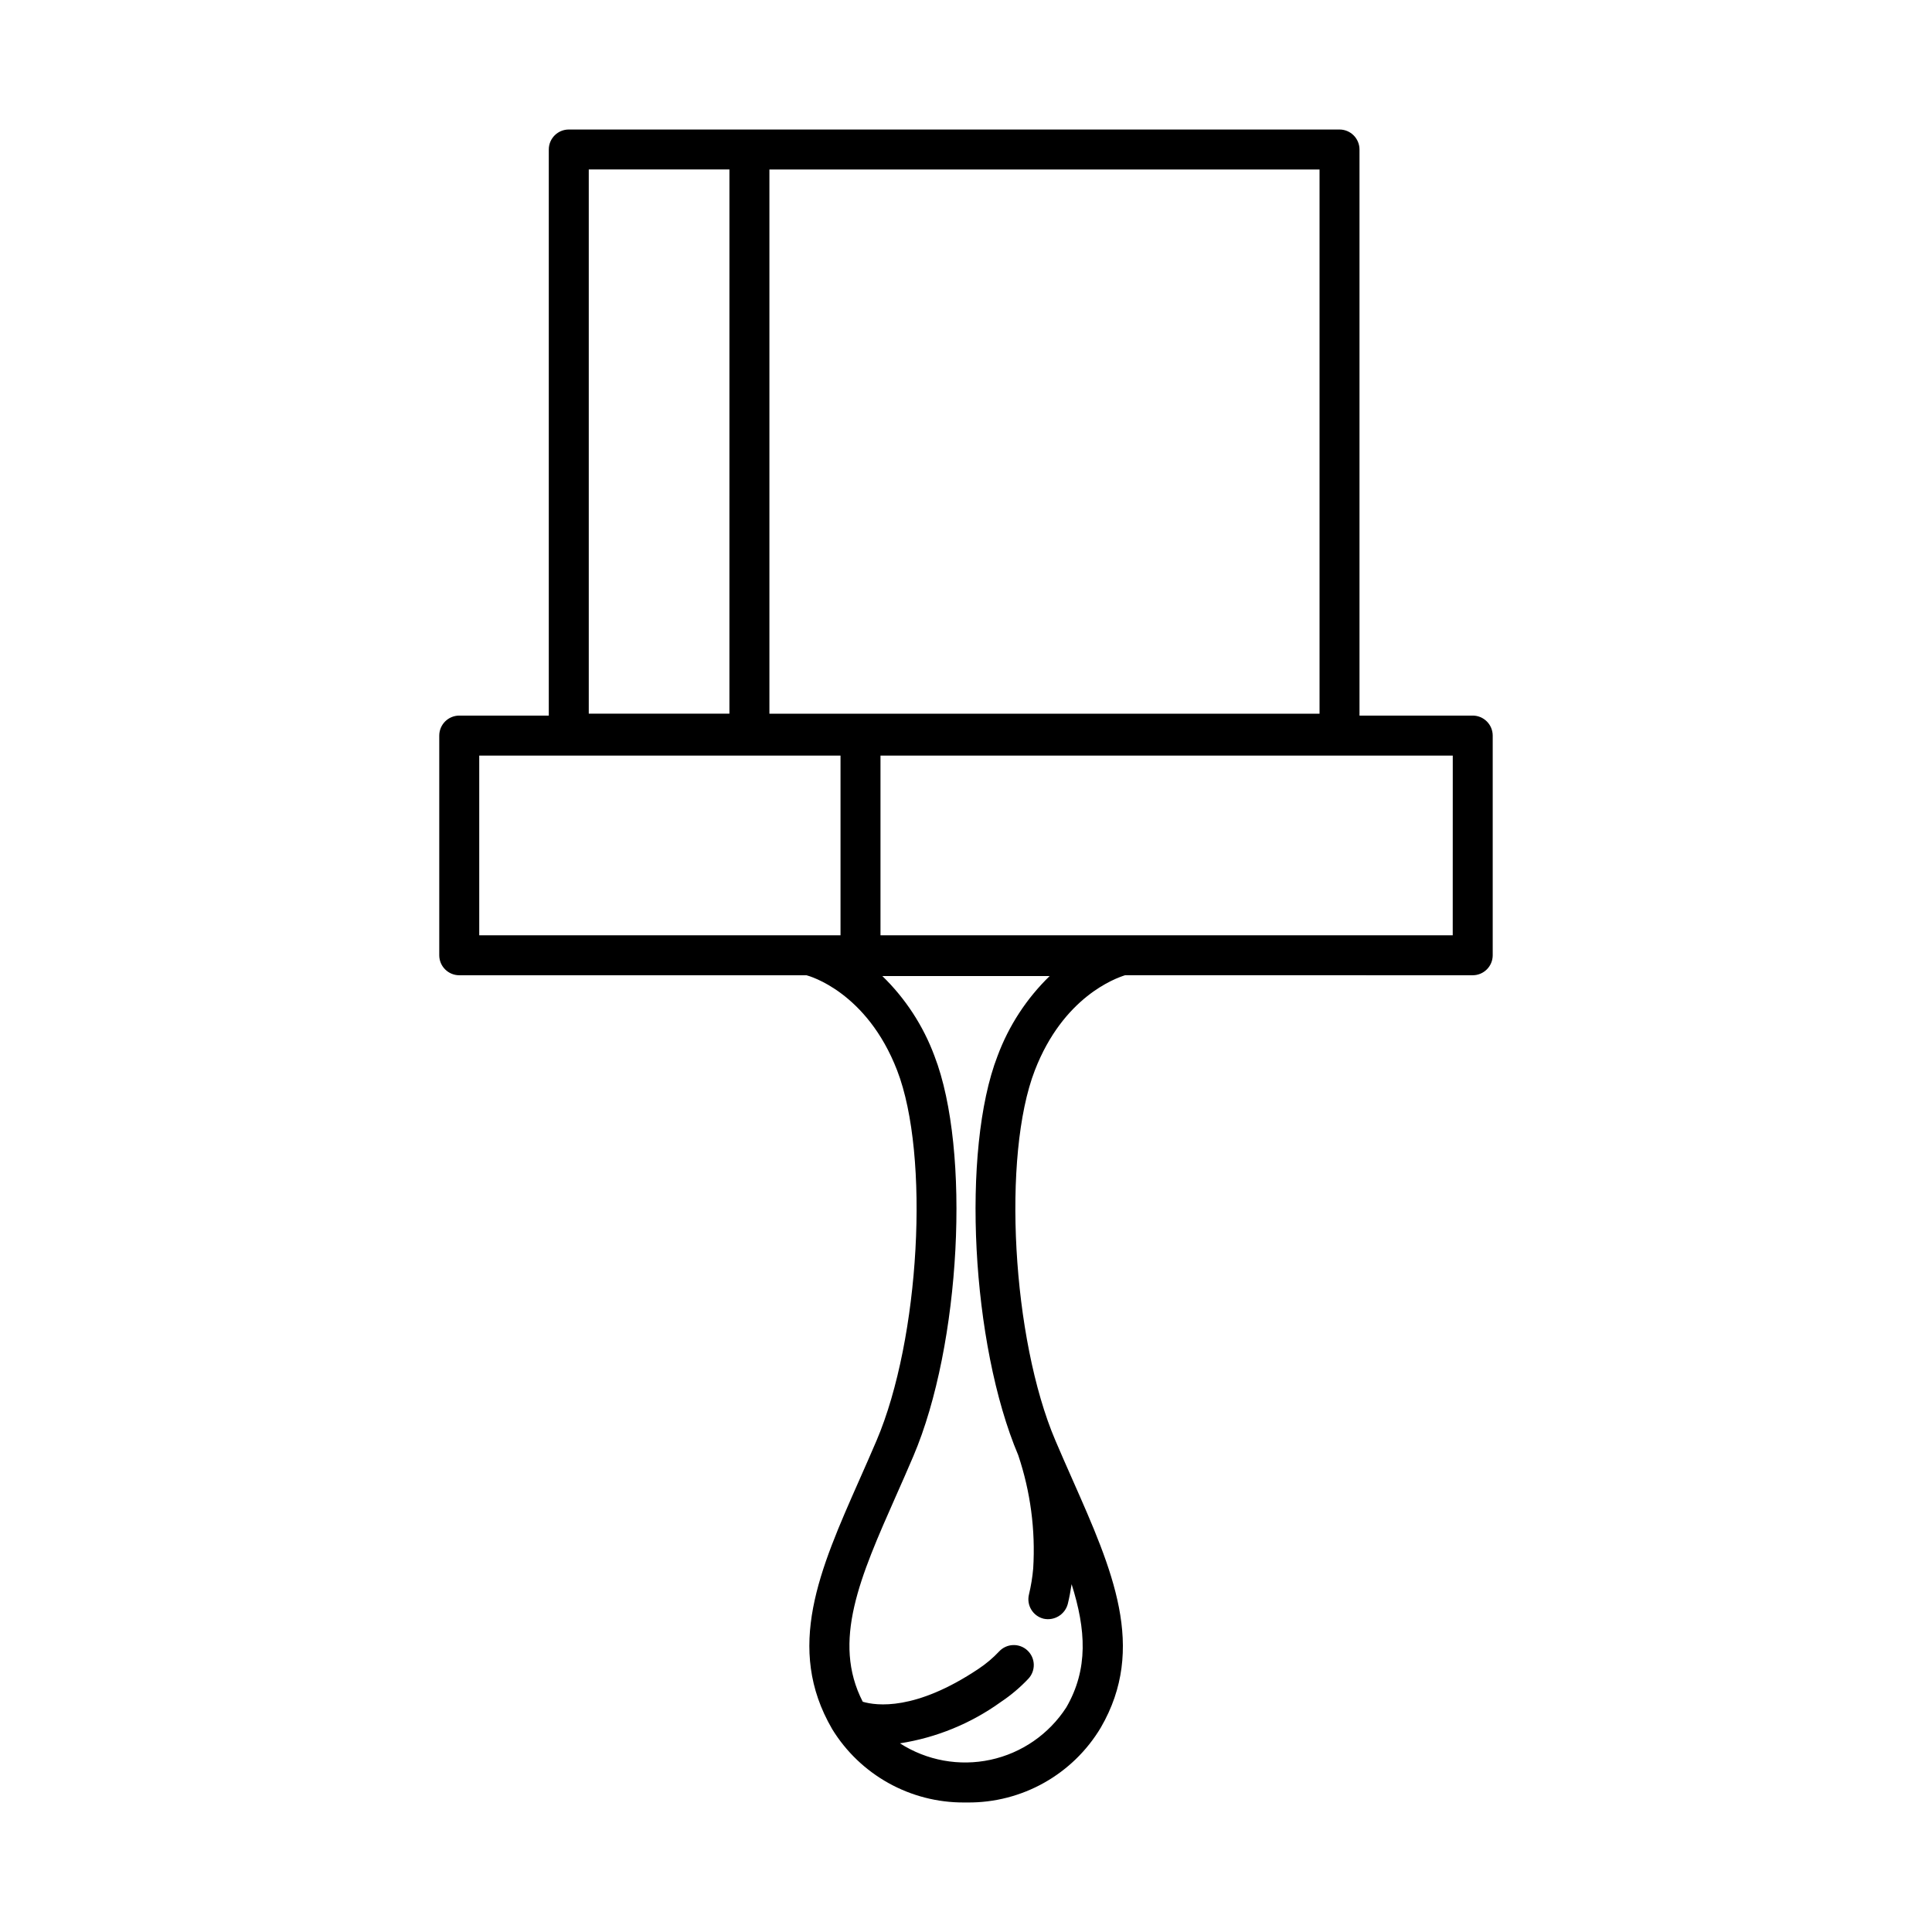
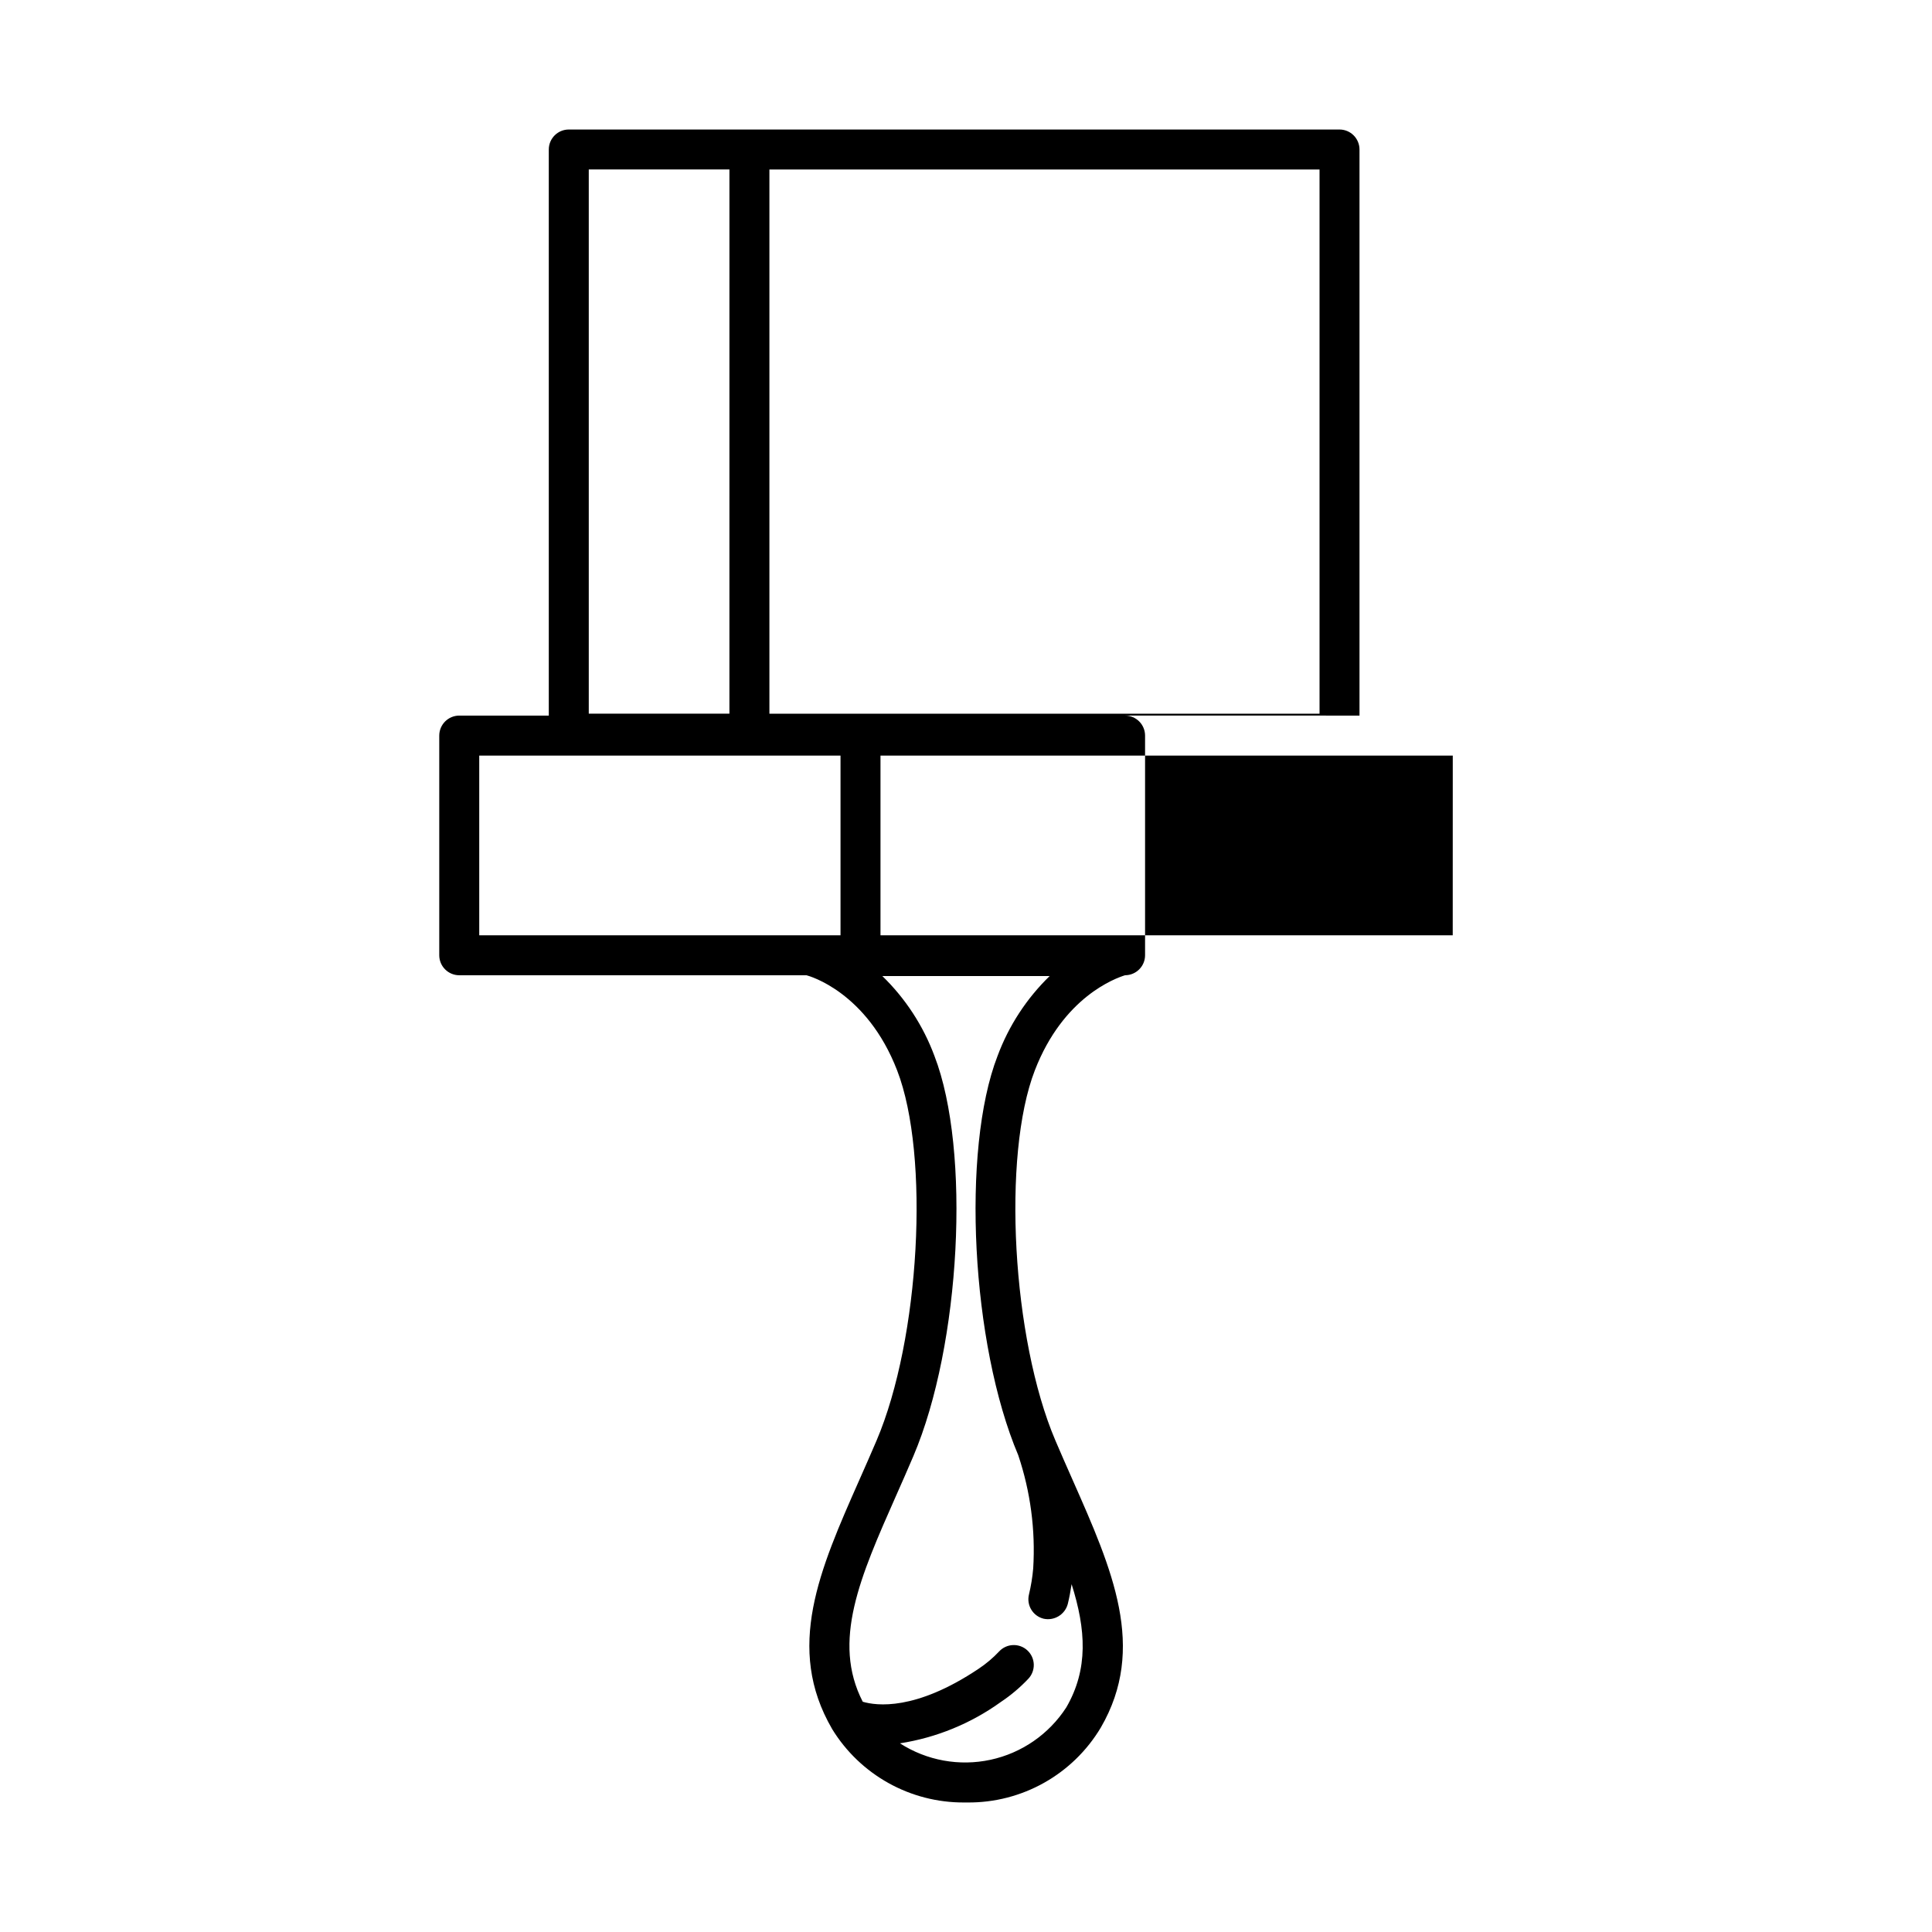
<svg xmlns="http://www.w3.org/2000/svg" fill="#000000" width="800px" height="800px" version="1.1" viewBox="144 144 512 512">
-   <path d="m534.29 333.64h-30.008v-150.02c-0.004-2.926-2.371-5.293-5.293-5.297h-204.26c-2.922 0.004-5.289 2.371-5.293 5.297v150.02h-23.727c-2.926 0.004-5.297 2.375-5.301 5.301v58.215c0.004 2.922 2.375 5.293 5.301 5.297h91.992l0.152 0.039c0.645 0.172 15.875 4.41 23.898 25.176 8.727 22.559 6.031 71.137-5.449 98.082-1.523 3.57-3.055 7.035-4.551 10.414-10.582 23.914-19.719 44.57-7.234 66.031h-0.004c7.461 12.18 20.746 19.57 35.031 19.48h0.84-0.004c14.469 0.129 27.922-7.426 35.344-19.848 12.238-21.094 3.098-41.754-7.492-65.68l-0.195-0.445c-1.426-3.223-2.894-6.543-4.348-9.961-11.484-26.93-14.18-75.512-5.449-98.078 7.547-19.516 21.391-24.422 23.918-25.215l92.129 0.004c2.922-0.004 5.293-2.375 5.297-5.297v-58.215c-0.004-2.926-2.375-5.297-5.297-5.301zm-234.26-144.73h37.277l-0.004 144.22h-37.273zm66.715 202.95h-95.742v-47.621h95.742zm-18.844-58.727v-144.22h145.79v144.22zm60.457 90.711c-9.652 24.957-6.965 76.422 5.488 105.8 3.242 9.652 4.59 19.84 3.965 30-0.203 2.336-0.582 4.652-1.129 6.93-0.688 2.836 1.043 5.695 3.879 6.398 2.832 0.621 5.652-1.09 6.41-3.887 0.414-1.703 0.75-3.465 1.016-5.266 3.809 12.004 4.488 22.504-1.418 32.68l-0.004 0.004c-4.594 7.09-11.809 12.074-20.07 13.855-8.262 1.781-16.891 0.211-23.996-4.359 9.645-1.496 18.797-5.246 26.719-10.949 2.66-1.773 5.109-3.84 7.305-6.164 0.965-1.023 1.48-2.391 1.438-3.797-0.043-1.406-0.645-2.738-1.672-3.699-1.023-0.965-2.391-1.477-3.797-1.43-1.406 0.043-2.738 0.648-3.699 1.676-1.637 1.742-3.473 3.289-5.461 4.613-16.707 11.188-27.086 9.805-30.695 8.727-8.238-16.008-0.703-33.047 8.805-54.535 1.516-3.414 3.07-6.926 4.606-10.543 12.562-29.469 15.273-81.012 5.59-106.06-2.969-8-7.691-15.238-13.816-21.18h44.355c-6.125 5.941-10.844 13.18-13.816 21.18zm120.63-31.984h-151.65v-47.621h151.66z" />
+   <path d="m534.29 333.64h-30.008v-150.02c-0.004-2.926-2.371-5.293-5.293-5.297h-204.26c-2.922 0.004-5.289 2.371-5.293 5.297v150.02h-23.727c-2.926 0.004-5.297 2.375-5.301 5.301v58.215c0.004 2.922 2.375 5.293 5.301 5.297h91.992l0.152 0.039c0.645 0.172 15.875 4.41 23.898 25.176 8.727 22.559 6.031 71.137-5.449 98.082-1.523 3.57-3.055 7.035-4.551 10.414-10.582 23.914-19.719 44.57-7.234 66.031h-0.004c7.461 12.18 20.746 19.57 35.031 19.48h0.84-0.004c14.469 0.129 27.922-7.426 35.344-19.848 12.238-21.094 3.098-41.754-7.492-65.68l-0.195-0.445c-1.426-3.223-2.894-6.543-4.348-9.961-11.484-26.93-14.18-75.512-5.449-98.078 7.547-19.516 21.391-24.422 23.918-25.215c2.922-0.004 5.293-2.375 5.297-5.297v-58.215c-0.004-2.926-2.375-5.297-5.297-5.301zm-234.26-144.73h37.277l-0.004 144.22h-37.273zm66.715 202.95h-95.742v-47.621h95.742zm-18.844-58.727v-144.22h145.79v144.22zm60.457 90.711c-9.652 24.957-6.965 76.422 5.488 105.8 3.242 9.652 4.59 19.84 3.965 30-0.203 2.336-0.582 4.652-1.129 6.93-0.688 2.836 1.043 5.695 3.879 6.398 2.832 0.621 5.652-1.09 6.41-3.887 0.414-1.703 0.75-3.465 1.016-5.266 3.809 12.004 4.488 22.504-1.418 32.68l-0.004 0.004c-4.594 7.09-11.809 12.074-20.07 13.855-8.262 1.781-16.891 0.211-23.996-4.359 9.645-1.496 18.797-5.246 26.719-10.949 2.66-1.773 5.109-3.84 7.305-6.164 0.965-1.023 1.48-2.391 1.438-3.797-0.043-1.406-0.645-2.738-1.672-3.699-1.023-0.965-2.391-1.477-3.797-1.43-1.406 0.043-2.738 0.648-3.699 1.676-1.637 1.742-3.473 3.289-5.461 4.613-16.707 11.188-27.086 9.805-30.695 8.727-8.238-16.008-0.703-33.047 8.805-54.535 1.516-3.414 3.07-6.926 4.606-10.543 12.562-29.469 15.273-81.012 5.59-106.06-2.969-8-7.691-15.238-13.816-21.18h44.355c-6.125 5.941-10.844 13.18-13.816 21.18zm120.63-31.984h-151.65v-47.621h151.66z" />
</svg>